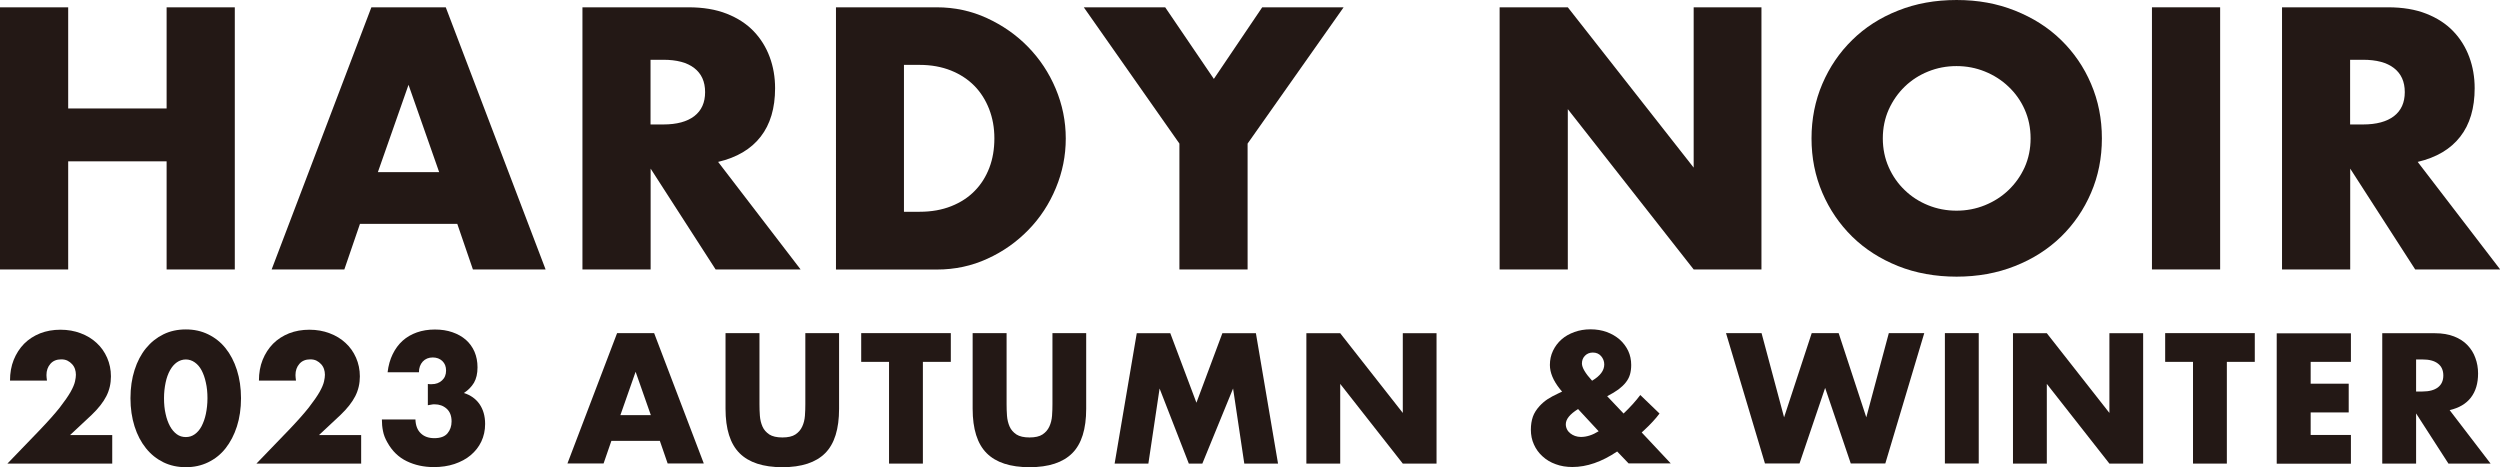
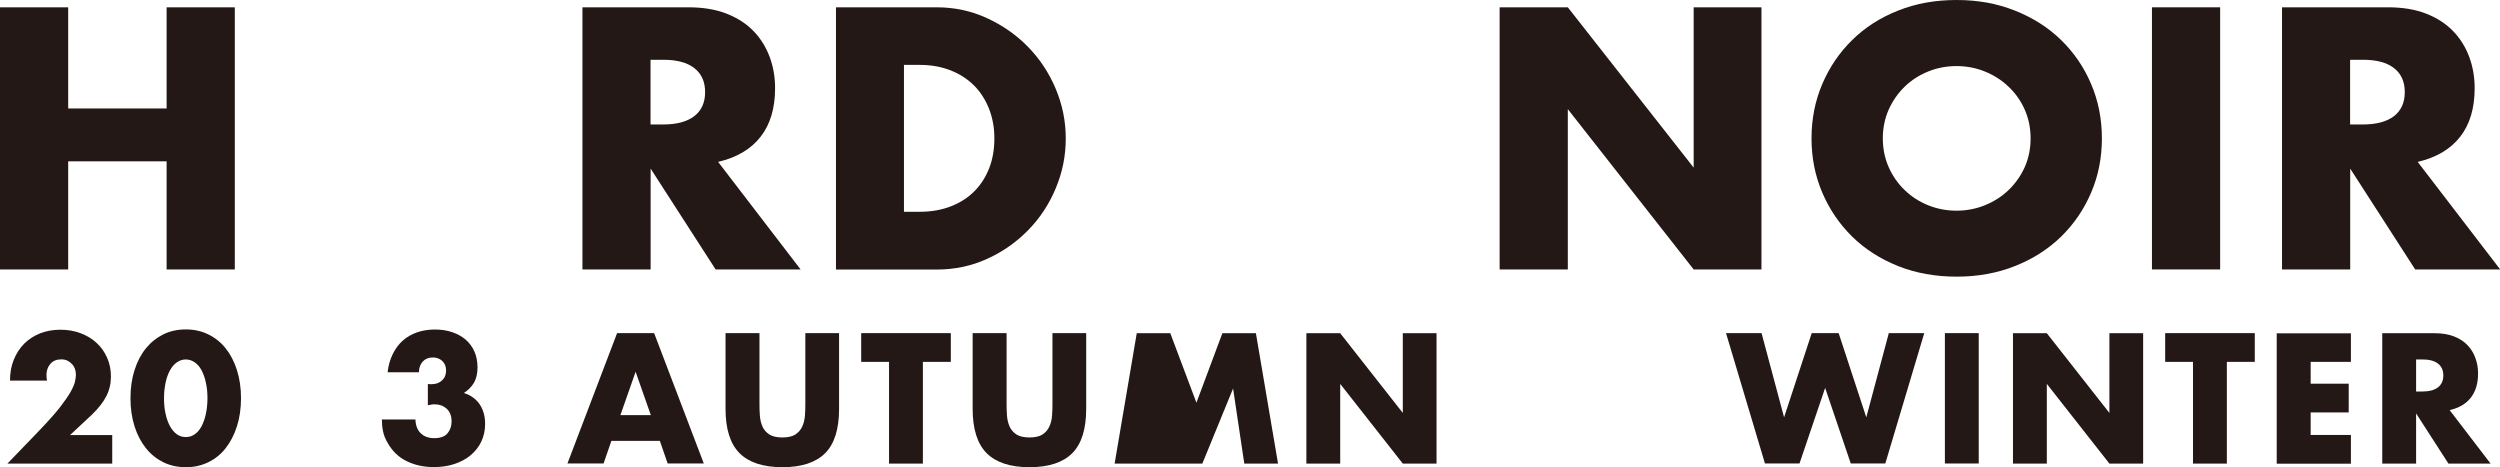
<svg xmlns="http://www.w3.org/2000/svg" id="_レイヤー_2" viewBox="0 0 249.68 46.66">
  <defs>
    <style>.cls-1{fill:#231815;stroke-width:0px;}</style>
  </defs>
  <g id="_レイヤー_1-2">
    <path class="cls-1" d="m11.22,46.3H.74l3.23-3.35c.85-.89,1.52-1.64,2-2.25.48-.62.84-1.14,1.08-1.56.24-.43.38-.77.44-1.04.06-.26.09-.49.09-.67,0-.2-.03-.39-.09-.57-.06-.18-.16-.35-.29-.49-.13-.14-.28-.26-.46-.35-.18-.09-.39-.13-.63-.13-.46,0-.82.15-1.08.45-.26.3-.39.67-.39,1.12,0,.13.02.31.05.55H1c0-.76.12-1.45.37-2.07.25-.62.6-1.16,1.04-1.61.45-.45.98-.79,1.6-1.04.62-.24,1.29-.36,2.03-.36s1.4.12,2.01.35c.62.23,1.15.55,1.6.97.45.41.8.91,1.05,1.48.25.57.38,1.19.38,1.86,0,.71-.15,1.37-.46,1.98-.31.6-.79,1.22-1.46,1.86l-2.16,2.02h4.21v2.87Z" />
    <path class="cls-1" d="m13.03,39.77c0-1.04.14-1.98.41-2.82.27-.85.65-1.57,1.14-2.17s1.07-1.06,1.74-1.39c.67-.33,1.42-.49,2.24-.49s1.55.16,2.23.49c.68.33,1.26.79,1.74,1.39s.86,1.32,1.13,2.17.41,1.79.41,2.82-.14,1.98-.41,2.82-.65,1.57-1.13,2.18-1.06,1.07-1.74,1.4c-.68.33-1.42.49-2.23.49s-1.56-.16-2.24-.49c-.67-.33-1.25-.79-1.74-1.4s-.87-1.33-1.14-2.18c-.27-.85-.41-1.79-.41-2.82Zm3.35,0c0,.58.05,1.1.16,1.57.1.47.25.88.44,1.23.19.35.42.61.68.8.26.19.56.28.9.28s.62-.09.89-.28c.27-.19.5-.46.68-.8.18-.35.33-.75.43-1.23s.16-1,.16-1.57-.05-1.08-.16-1.56c-.1-.48-.25-.89-.43-1.23-.18-.34-.41-.6-.68-.79-.27-.19-.57-.29-.89-.29s-.63.1-.9.29c-.27.19-.49.45-.68.79-.19.34-.34.75-.44,1.23-.1.48-.16,1-.16,1.56Z" />
-     <path class="cls-1" d="m36.09,46.3h-10.48l3.23-3.35c.85-.89,1.52-1.64,2-2.25.48-.62.84-1.14,1.08-1.56.24-.43.38-.77.44-1.04.06-.26.09-.49.09-.67,0-.2-.03-.39-.09-.57-.06-.18-.16-.35-.29-.49-.13-.14-.28-.26-.46-.35-.18-.09-.39-.13-.63-.13-.46,0-.82.15-1.08.45-.26.3-.39.67-.39,1.12,0,.13.02.31.05.55h-3.7c0-.76.12-1.45.37-2.07.25-.62.6-1.16,1.04-1.61.45-.45.98-.79,1.6-1.04.62-.24,1.29-.36,2.03-.36s1.4.12,2.01.35c.62.23,1.15.55,1.6.97.45.41.8.91,1.05,1.48.25.57.38,1.19.38,1.86,0,.71-.15,1.37-.46,1.98-.31.6-.79,1.22-1.46,1.86l-2.16,2.02h4.21v2.87Z" />
    <path class="cls-1" d="m42.72,38.35c.09.01.17.02.23.02h.16c.43,0,.77-.13,1.04-.38.27-.25.4-.58.4-.98s-.12-.71-.37-.95c-.25-.24-.57-.36-.96-.36-.41,0-.75.14-1,.41-.25.28-.38.63-.38,1.07h-3.13c.08-.68.25-1.28.51-1.81.26-.53.59-.98.99-1.34.4-.36.88-.64,1.42-.83.54-.19,1.14-.29,1.8-.29s1.23.09,1.75.27c.52.18.97.43,1.35.76.37.33.66.73.86,1.19.2.47.3.99.3,1.56,0,.62-.12,1.13-.35,1.53-.24.4-.57.74-1.01,1.03.67.21,1.19.58,1.56,1.11.37.54.56,1.19.56,1.98,0,.65-.13,1.23-.38,1.76-.25.53-.61.98-1.06,1.36s-1,.67-1.62.88c-.63.21-1.32.31-2.06.31-1,0-1.91-.2-2.71-.59-.81-.39-1.45-1.01-1.93-1.87-.22-.38-.37-.76-.44-1.14-.08-.38-.11-.77-.11-1.16h3.35c.02.61.2,1.07.54,1.39.33.32.78.48,1.35.48.6,0,1.04-.16,1.31-.48s.41-.72.41-1.19c0-.56-.17-.99-.5-1.28-.33-.29-.73-.43-1.19-.43-.12,0-.22,0-.33.03-.1.02-.22.04-.35.06v-2.12Z" />
    <path class="cls-1" d="m65.9,44.03h-4.84l-.78,2.26h-3.61l4.96-13.02h3.7l4.96,13.02h-3.61l-.78-2.26Zm-.9-2.57l-1.52-4.33-1.52,4.33h3.04Z" />
    <path class="cls-1" d="m75.85,33.27v7.08c0,.38.01.77.04,1.17.03.4.12.76.26,1.08.14.32.37.58.68.79.31.2.75.3,1.31.3s1-.1,1.3-.3c.3-.2.53-.46.68-.79.15-.32.24-.68.27-1.08.03-.4.04-.79.04-1.17v-7.08h3.37v7.55c0,2.03-.46,3.51-1.39,4.44s-2.35,1.4-4.27,1.4-3.35-.47-4.28-1.4-1.4-2.41-1.4-4.44v-7.55h3.39Z" />
    <path class="cls-1" d="m92.17,36.14v10.16h-3.38v-10.16h-2.78v-2.87h8.95v2.87h-2.78Z" />
    <path class="cls-1" d="m100.53,33.27v7.08c0,.38.01.77.04,1.17.03.4.12.76.26,1.08.14.32.37.58.68.79.31.2.75.3,1.31.3s1-.1,1.3-.3c.3-.2.53-.46.68-.79.15-.32.24-.68.27-1.08.03-.4.04-.79.04-1.17v-7.08h3.37v7.55c0,2.03-.46,3.51-1.39,4.44s-2.35,1.4-4.27,1.4-3.35-.47-4.28-1.4-1.4-2.41-1.4-4.44v-7.55h3.39Z" />
-     <path class="cls-1" d="m111.32,46.3l2.21-13.02h3.35l2.61,6.94,2.59-6.94h3.35l2.21,13.02h-3.37l-1.12-7.5-3.07,7.5h-1.35l-2.92-7.5-1.12,7.5h-3.37Z" />
+     <path class="cls-1" d="m111.32,46.3l2.21-13.02h3.35l2.61,6.94,2.59-6.94h3.35l2.21,13.02h-3.37l-1.12-7.5-3.07,7.5h-1.35h-3.37Z" />
    <path class="cls-1" d="m130.47,46.3v-13.02h3.38l6.25,7.96v-7.96h3.37v13.02h-3.37l-6.25-7.96v7.96h-3.38Z" />
-     <path class="cls-1" d="m162.13,41.32c.69-.66,1.25-1.28,1.69-1.87l1.92,1.85c-.2.27-.42.53-.67.8-.25.27-.53.56-.85.85l-.26.24,2.9,3.09h-4.21l-1.14-1.19c-1.55,1.04-3.04,1.55-4.47,1.55-.61,0-1.17-.09-1.67-.28-.51-.18-.94-.44-1.31-.78-.37-.33-.66-.73-.86-1.18-.21-.45-.31-.95-.31-1.49,0-.48.07-.91.2-1.29.13-.37.36-.73.68-1.08.24-.26.51-.49.8-.68s.65-.38,1.08-.58l.36-.17-.22-.26c-.67-.84-1-1.64-1-2.4,0-.51.1-.98.31-1.42.21-.44.49-.81.85-1.13.36-.32.79-.56,1.29-.74.49-.18,1.03-.27,1.61-.27s1.13.09,1.62.27c.49.18.92.43,1.29.75.36.32.64.7.85,1.13.2.43.3.9.3,1.41,0,.35-.04.66-.12.94-.08.28-.22.55-.41.79-.19.25-.44.48-.74.71-.3.22-.68.45-1.13.68l1.64,1.73Zm-4.52-.47c-.82.51-1.23,1.01-1.23,1.52,0,.18.04.35.12.51.08.16.19.29.33.4.14.11.3.2.47.26.18.06.37.1.58.1.58,0,1.17-.19,1.78-.57l-2.05-2.21Zm1.4-2.83c.81-.48,1.21-1.02,1.21-1.62,0-.32-.11-.6-.32-.84-.21-.24-.49-.35-.82-.35-.31,0-.57.1-.78.31-.21.21-.31.47-.31.78,0,.41.34.99,1.02,1.73Z" />
    <path class="cls-1" d="m175.93,33.27l2.25,8.41,2.76-8.41h2.69l2.76,8.41,2.25-8.41h3.54l-3.89,13.02h-3.45l-2.56-7.55-2.56,7.55h-3.45l-3.89-13.02h3.54Z" />
    <path class="cls-1" d="m197.62,33.27v13.02h-3.38v-13.02h3.38Z" />
    <path class="cls-1" d="m201.04,46.3v-13.02h3.38l6.25,7.96v-7.96h3.37v13.02h-3.37l-6.25-7.96v7.96h-3.38Z" />
    <path class="cls-1" d="m222.4,36.14v10.16h-3.38v-10.16h-2.78v-2.87h8.95v2.87h-2.78Z" />
    <path class="cls-1" d="m234.79,36.14h-4.02v2.18h3.8v2.87h-3.8v2.25h4.02v2.87h-7.41v-13.02h7.41v2.87Z" />
    <path class="cls-1" d="m248.74,46.3h-4.21l-3.23-5.01v5.01h-3.38v-13.02h5.27c.73,0,1.36.11,1.9.32.54.21.99.5,1.34.87.35.37.62.79.79,1.28.18.48.27,1,.27,1.55,0,.99-.24,1.79-.72,2.41-.48.62-1.18,1.03-2.12,1.25l4.09,5.34Zm-7.44-7.2h.64c.67,0,1.18-.14,1.54-.41.36-.28.54-.67.54-1.19s-.18-.92-.54-1.19c-.36-.28-.87-.41-1.54-.41h-.64v3.21Z" />
    <path class="cls-1" d="m6.81,10.83h9.83V.73h6.81v26.18h-6.81v-10.8H6.81v10.8H0V.73h6.81v10.11Z" />
-     <path class="cls-1" d="m45.67,22.36h-9.72l-1.56,4.55h-7.26L37.09.73h7.43l9.97,26.18h-7.26l-1.56-4.55Zm-1.81-5.17l-3.06-8.72-3.06,8.72h6.11Z" />
    <path class="cls-1" d="m79.94,26.91h-8.47l-6.49-10.07v10.07h-6.81V.73h10.59c1.46,0,2.73.21,3.82.64,1.09.43,1.98,1.01,2.69,1.75.71.74,1.24,1.6,1.6,2.57.36.97.54,2.01.54,3.12,0,1.99-.48,3.61-1.44,4.84-.96,1.24-2.38,2.08-4.25,2.52l8.23,10.73Zm-14.97-14.48h1.28c1.34,0,2.37-.28,3.09-.83.72-.56,1.08-1.35,1.08-2.4s-.36-1.84-1.08-2.4c-.72-.56-1.75-.83-3.09-.83h-1.28v6.46Z" />
    <path class="cls-1" d="m83.48.73h10.07c1.78,0,3.46.36,5.02,1.08,1.56.72,2.93,1.67,4.1,2.87s2.09,2.58,2.76,4.17c.67,1.59,1.01,3.25,1.01,4.98s-.33,3.36-.99,4.95c-.66,1.59-1.57,2.98-2.74,4.18-1.17,1.2-2.53,2.17-4.1,2.88-1.56.72-3.25,1.08-5.05,1.08h-10.07V.73Zm6.81,20.42h1.56c1.18,0,2.23-.19,3.16-.56.93-.37,1.71-.88,2.34-1.53.64-.65,1.12-1.42,1.46-2.31.34-.89.5-1.87.5-2.93s-.17-2.01-.52-2.92c-.35-.9-.84-1.68-1.48-2.33-.64-.65-1.42-1.16-2.34-1.53-.93-.37-1.97-.56-3.13-.56h-1.56v14.65Z" />
-     <path class="cls-1" d="m117.79,14.34L108.24.73h8.13l4.86,7.15,4.83-7.15h8.13l-9.59,13.61v12.57h-6.81v-12.57Z" />
    <path class="cls-1" d="m149.77,26.91V.73h6.81l12.57,16.01V.73h6.77v26.18h-6.77l-12.57-16.01v16.01h-6.81Z" />
    <path class="cls-1" d="m180.92,13.82c0-1.94.36-3.76,1.08-5.44.72-1.68,1.71-3.14,2.99-4.39,1.27-1.25,2.79-2.23,4.57-2.93,1.77-.71,3.72-1.06,5.85-1.06s4.05.35,5.83,1.06c1.78.71,3.32,1.68,4.6,2.93,1.28,1.25,2.29,2.71,3,4.39.72,1.68,1.08,3.49,1.08,5.44s-.36,3.76-1.08,5.43c-.72,1.68-1.72,3.14-3,4.39-1.29,1.25-2.82,2.23-4.6,2.93-1.78.71-3.73,1.06-5.83,1.06s-4.08-.35-5.85-1.06c-1.77-.71-3.29-1.68-4.57-2.93-1.27-1.25-2.27-2.71-2.99-4.39-.72-1.68-1.08-3.49-1.08-5.43Zm7.12,0c0,1.04.2,2,.59,2.88.39.88.92,1.64,1.6,2.29.67.65,1.45,1.15,2.34,1.51.89.36,1.83.54,2.83.54s1.94-.18,2.83-.54c.89-.36,1.68-.86,2.36-1.51.68-.65,1.22-1.41,1.62-2.29.39-.88.59-1.84.59-2.88s-.2-2-.59-2.88c-.39-.88-.93-1.64-1.62-2.29-.68-.65-1.47-1.15-2.36-1.51-.89-.36-1.83-.54-2.83-.54s-1.94.18-2.83.54c-.89.36-1.67.86-2.34,1.51-.67.65-1.2,1.41-1.6,2.29-.39.88-.59,1.84-.59,2.88Z" />
    <path class="cls-1" d="m221.73.73v26.18h-6.81V.73h6.81Z" />
    <path class="cls-1" d="m249.68,26.91h-8.47l-6.49-10.07v10.07h-6.81V.73h10.59c1.46,0,2.73.21,3.82.64,1.09.43,1.98,1.01,2.69,1.75.71.74,1.24,1.6,1.6,2.57.36.97.54,2.01.54,3.12,0,1.99-.48,3.61-1.44,4.84-.96,1.24-2.38,2.08-4.25,2.52l8.23,10.73Zm-14.97-14.48h1.29c1.34,0,2.37-.28,3.09-.83.72-.56,1.08-1.35,1.08-2.4s-.36-1.84-1.08-2.4c-.72-.56-1.75-.83-3.09-.83h-1.29v6.46Z" />
  </g>
</svg>